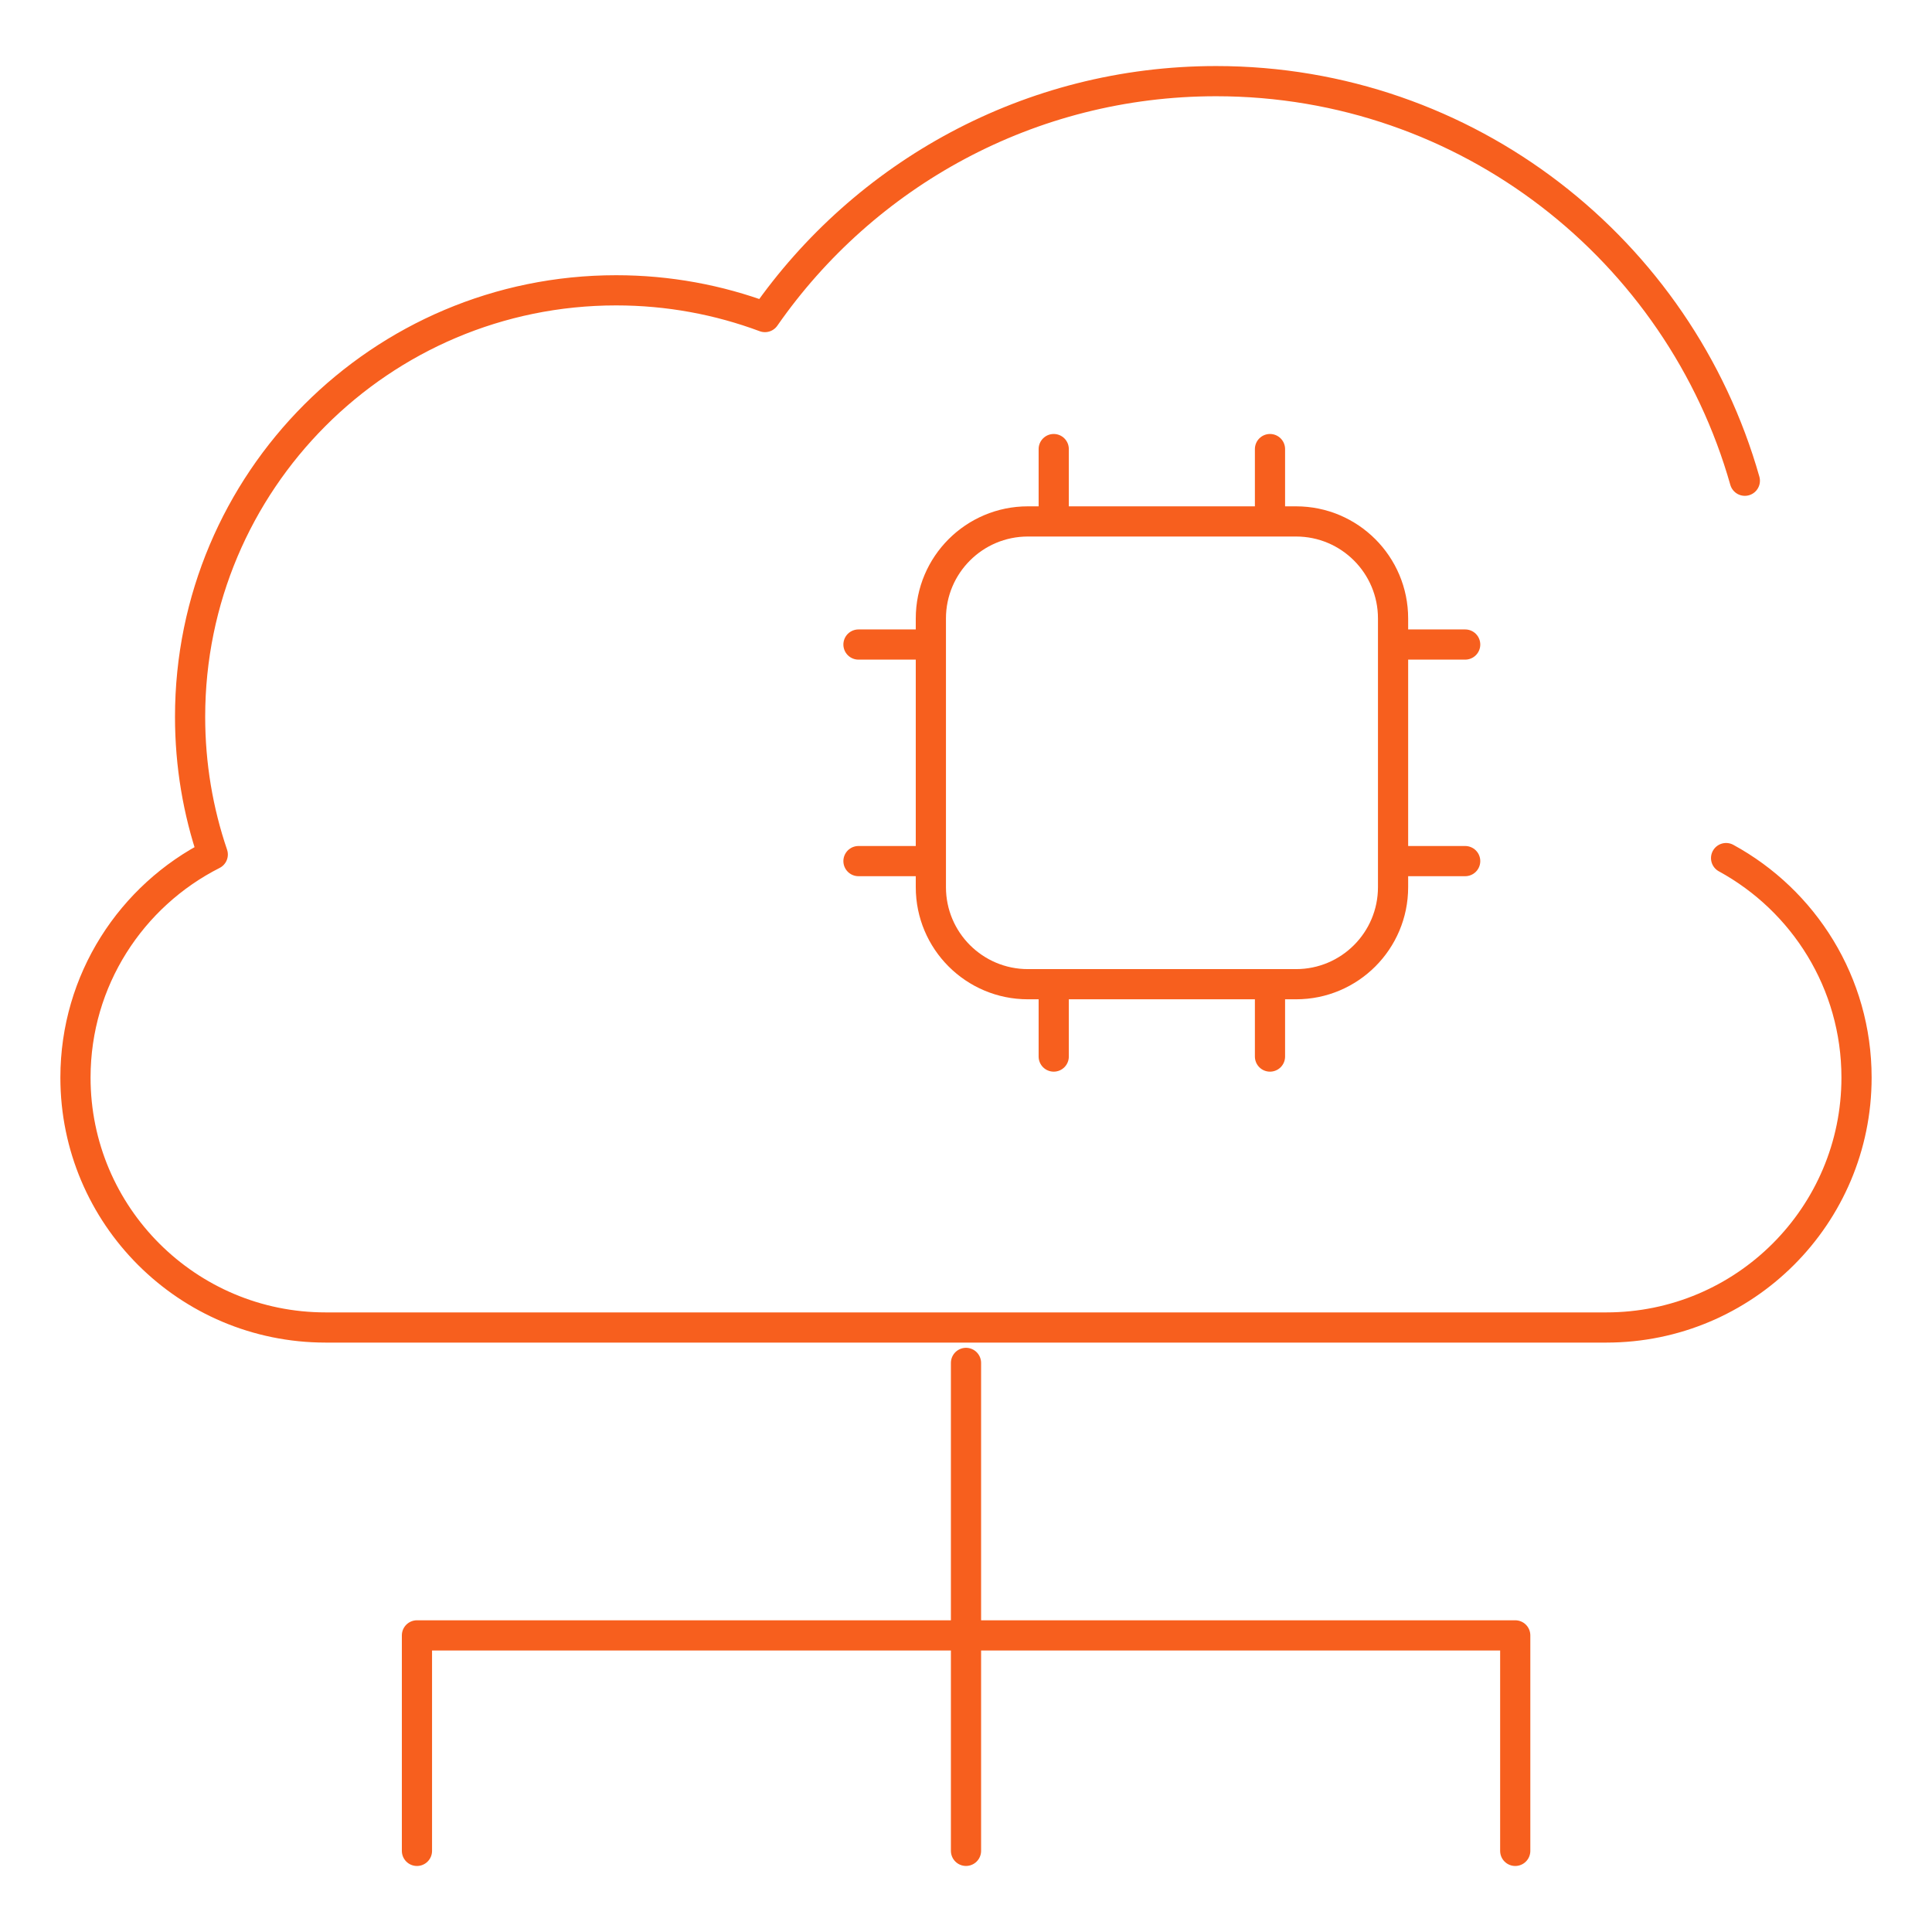
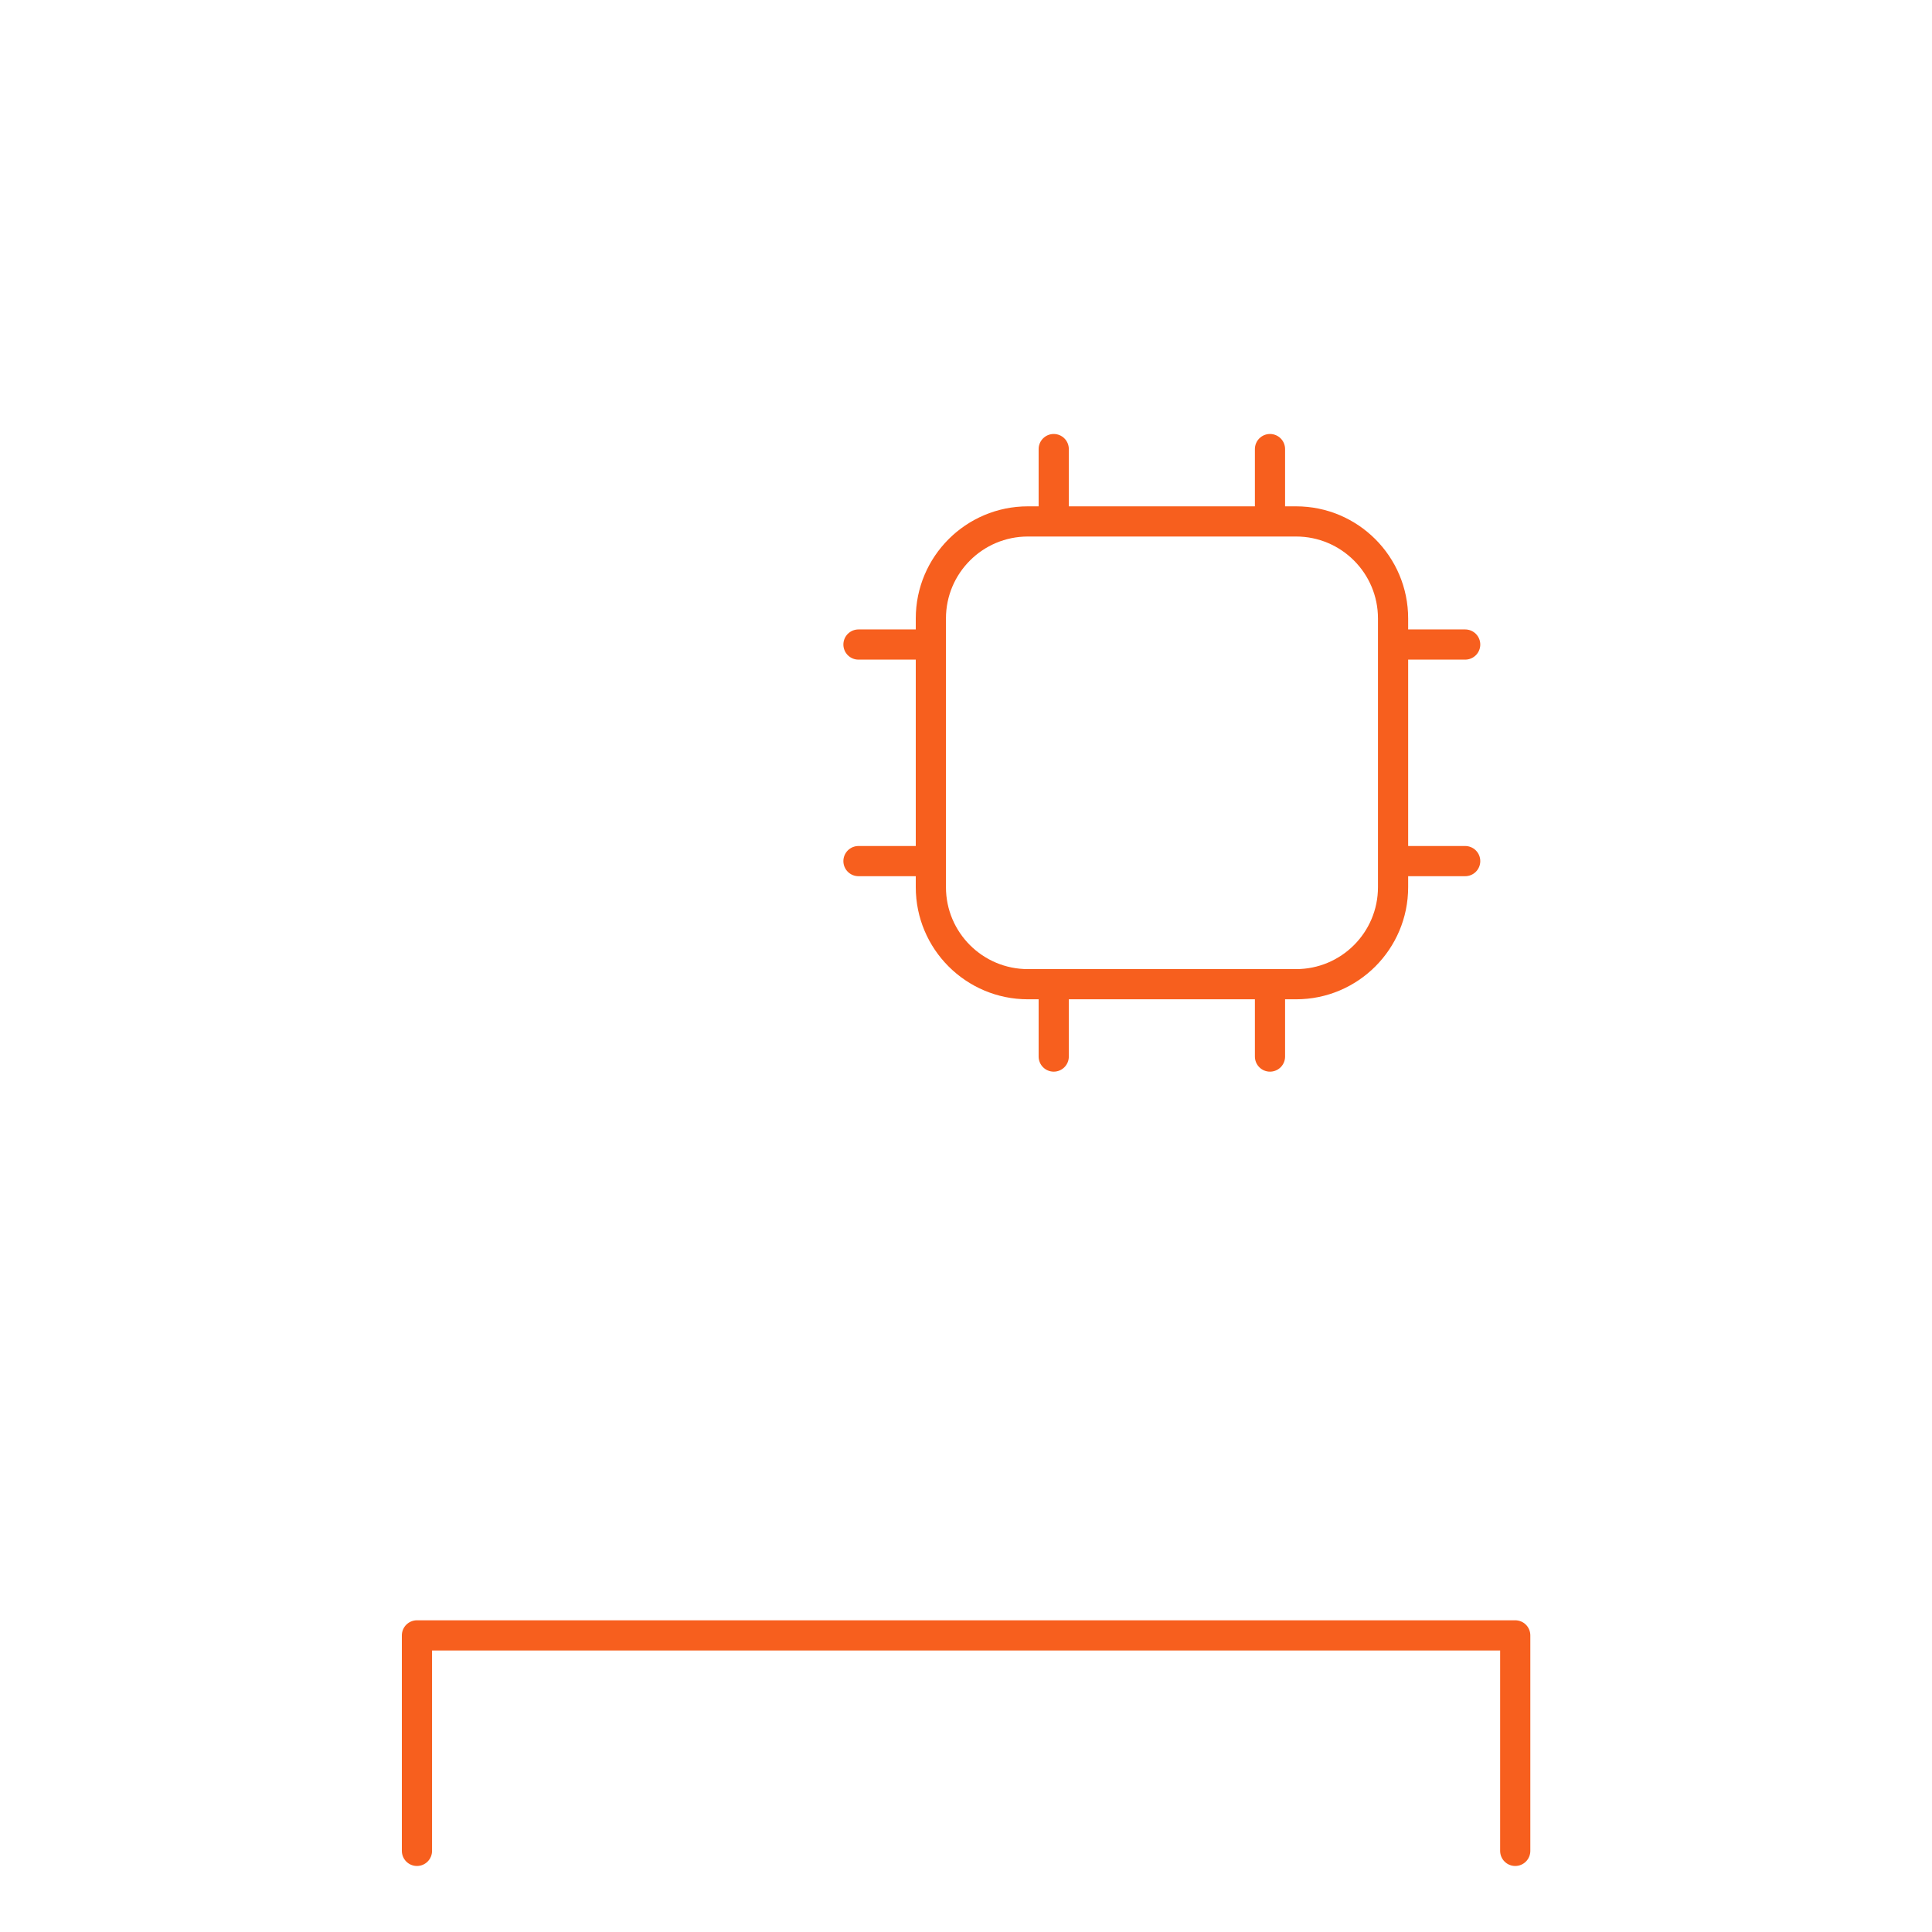
<svg xmlns="http://www.w3.org/2000/svg" width="64" height="64" viewBox="0 0 64 64" fill="none">
  <path d="M42.934 32.603H34.05C32.275 32.603 30.836 31.164 30.836 29.389V20.487C30.836 18.712 32.275 17.273 34.05 17.273H42.934C44.708 17.273 46.147 18.712 46.147 20.487V29.389C46.147 31.164 44.708 32.603 42.934 32.603Z" stroke="#F75F1E" stroke-miterlimit="10" stroke-linecap="round" stroke-linejoin="round" />
  <path d="M34.906 14.876V17.031" stroke="#F75F1E" stroke-miterlimit="10" stroke-linecap="round" stroke-linejoin="round" />
  <path d="M42.07 14.876V17.031" stroke="#F75F1E" stroke-miterlimit="10" stroke-linecap="round" stroke-linejoin="round" />
  <path d="M34.906 32.845V35" stroke="#F75F1E" stroke-miterlimit="10" stroke-linecap="round" stroke-linejoin="round" />
  <path d="M42.07 32.845V35" stroke="#F75F1E" stroke-miterlimit="10" stroke-linecap="round" stroke-linejoin="round" />
  <path d="M48.536 21.351H46.383" stroke="#F75F1E" stroke-miterlimit="10" stroke-linecap="round" stroke-linejoin="round" />
  <path d="M48.536 28.525H46.383" stroke="#F75F1E" stroke-miterlimit="10" stroke-linecap="round" stroke-linejoin="round" />
  <path d="M30.59 21.351H28.438" stroke="#F75F1E" stroke-miterlimit="10" stroke-linecap="round" stroke-linejoin="round" />
  <path d="M30.59 28.525H28.438" stroke="#F75F1E" stroke-miterlimit="10" stroke-linecap="round" stroke-linejoin="round" />
-   <path d="M32 45.148V61.312" stroke="#F75F1E" stroke-miterlimit="10" stroke-linecap="round" stroke-linejoin="round" />
  <path d="M13.812 61.313V54.174H50.194V61.313" stroke="#F75F1E" stroke-miterlimit="10" stroke-linecap="round" stroke-linejoin="round" />
-   <path d="M57.8 15.925C55.633 8.284 48.612 2.688 40.285 2.688C34.097 2.688 28.629 5.779 25.34 10.503C23.805 9.931 22.145 9.617 20.411 9.617C12.616 9.617 6.297 15.944 6.297 23.747C6.297 25.343 6.561 26.876 7.048 28.306C4.35 29.671 2.5 32.468 2.5 35.696C2.5 40.268 6.21 43.975 10.787 43.975H53.213C57.79 43.975 61.5 40.268 61.5 35.696C61.5 32.559 59.754 29.83 57.179 28.425" stroke="#F75F1E" stroke-miterlimit="10" stroke-linecap="round" stroke-linejoin="round" />
</svg>